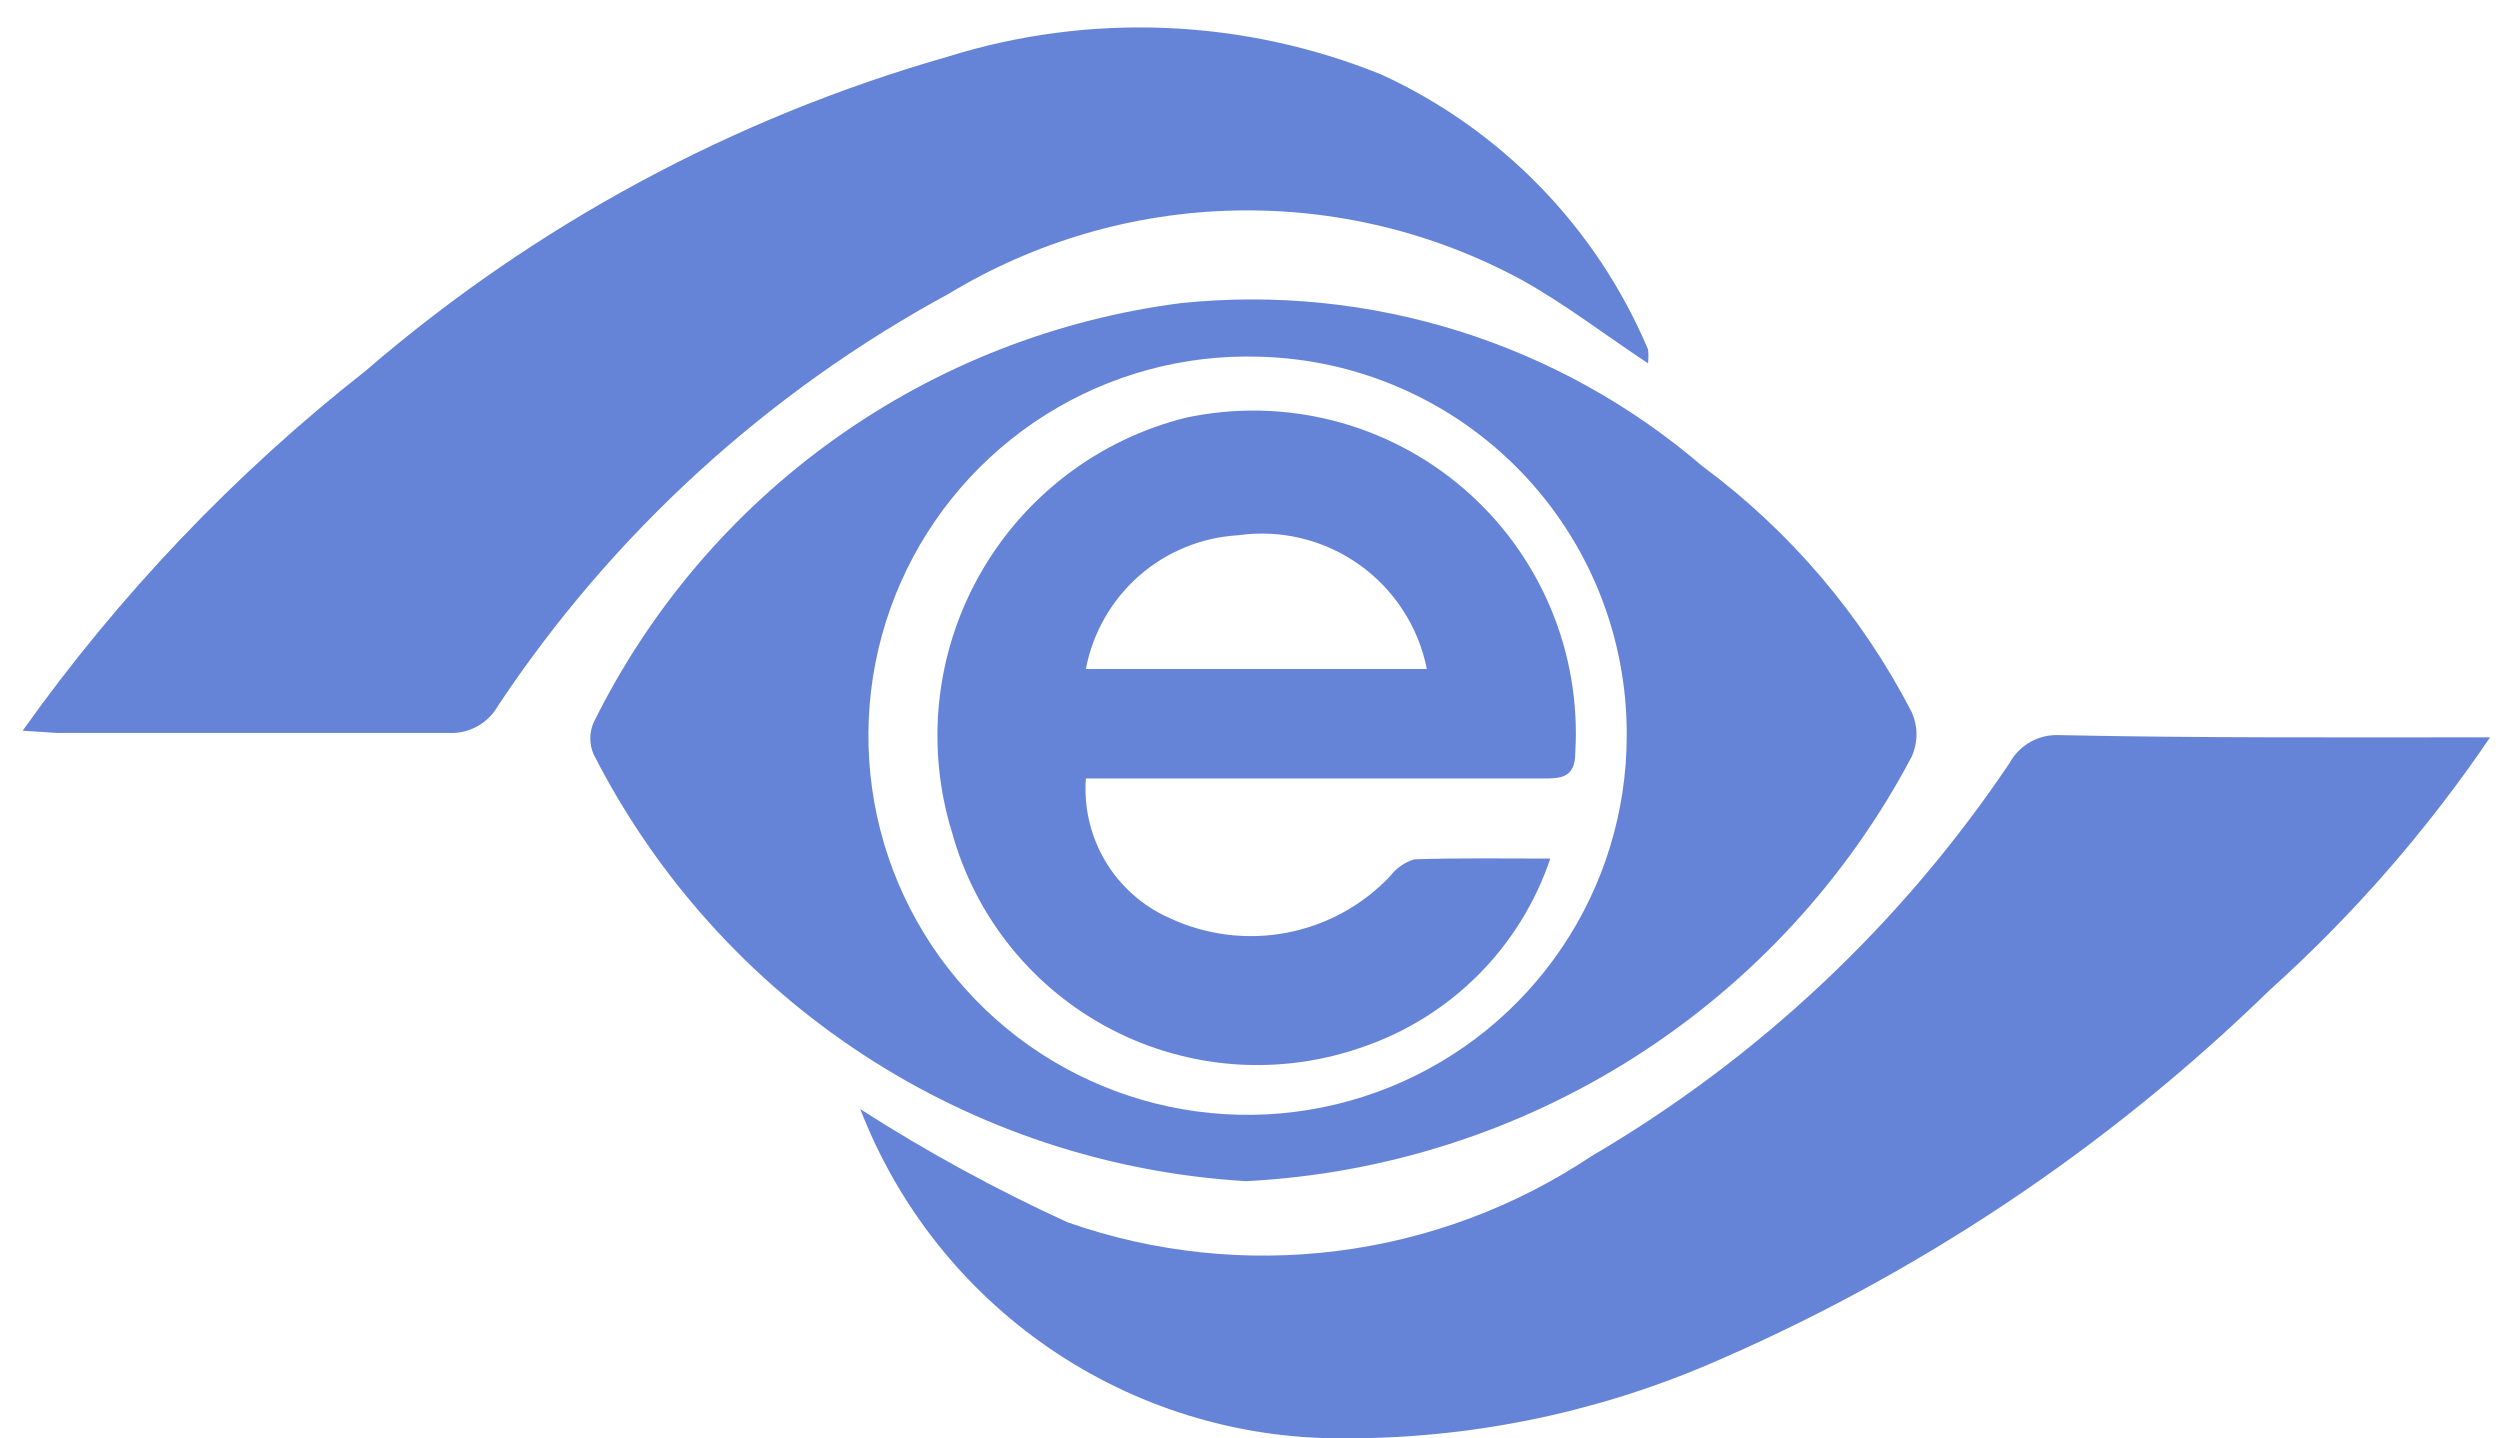
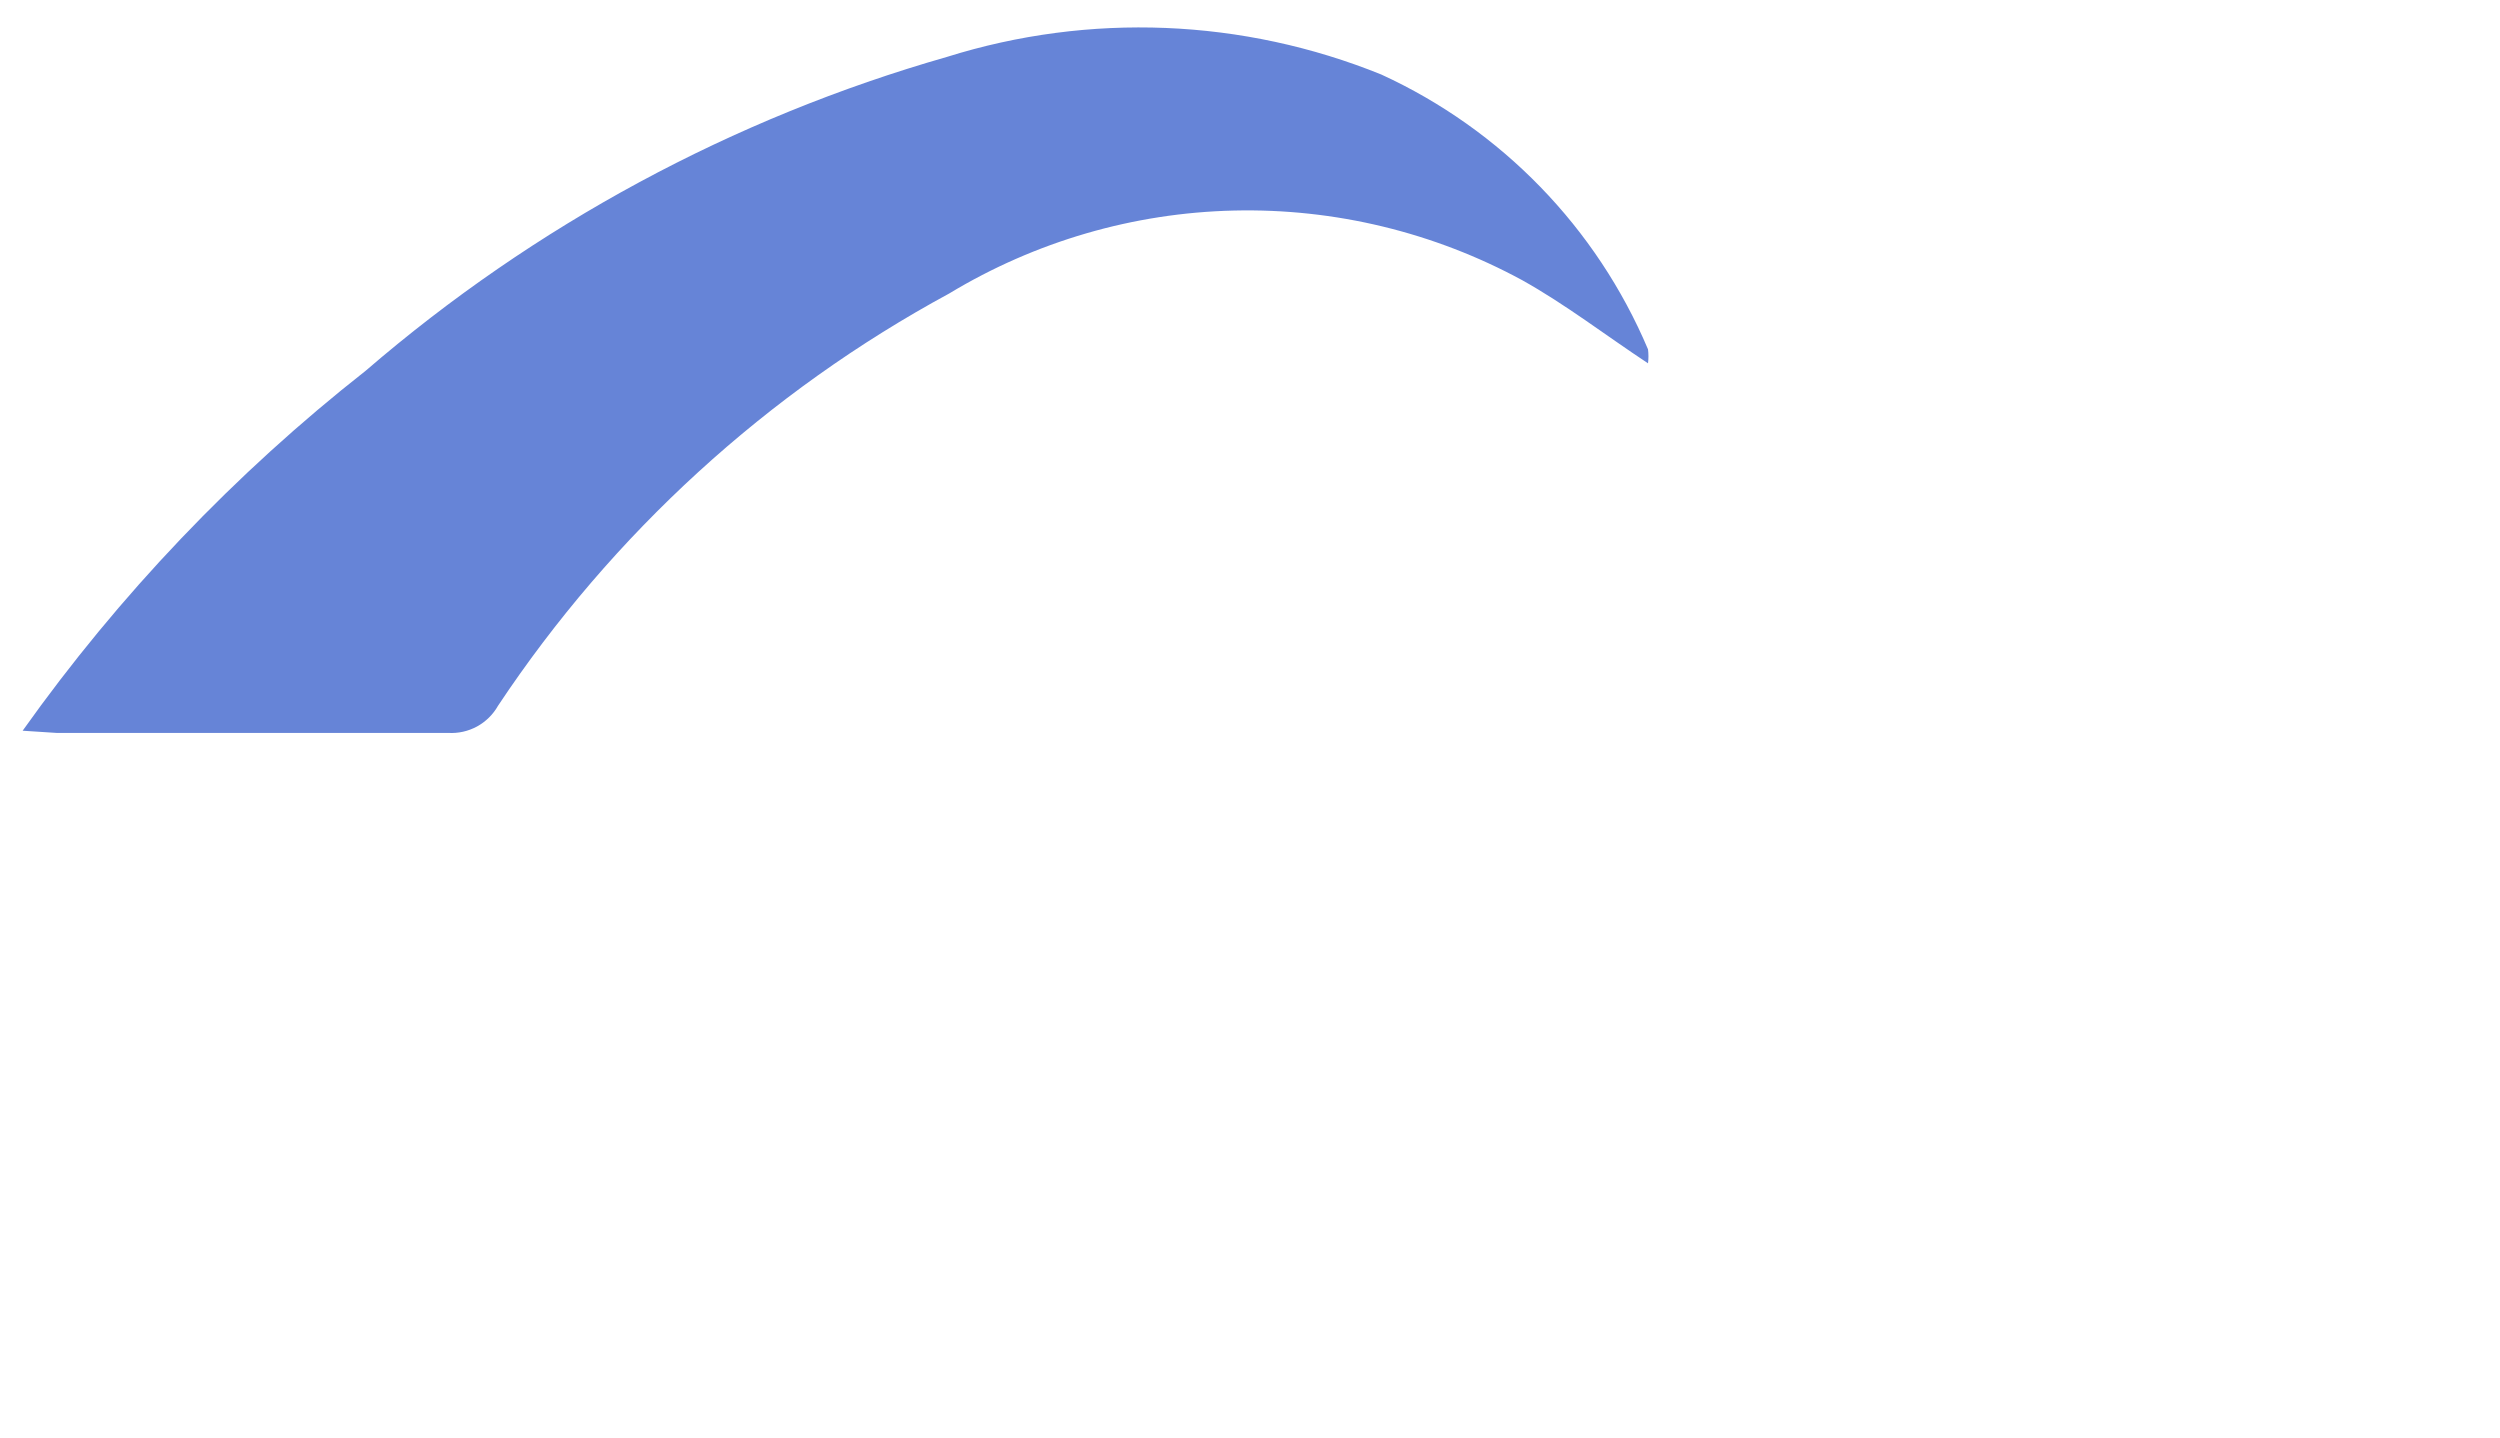
<svg xmlns="http://www.w3.org/2000/svg" width="73" height="42" viewBox="0 0 73 42" fill="none">
-   <path d="M36.386 34.49C32.398 34.254 28.542 32.98 25.2 30.793C21.857 28.606 19.145 25.583 17.332 22.023C17.269 21.878 17.237 21.721 17.237 21.562C17.237 21.404 17.269 21.247 17.332 21.101C18.96 17.801 21.38 14.955 24.375 12.817C27.37 10.679 30.848 9.316 34.498 8.849C37.224 8.569 39.978 8.847 42.594 9.666C45.209 10.485 47.63 11.828 49.71 13.613C52.272 15.509 54.364 17.968 55.825 20.8C55.915 21.003 55.962 21.223 55.962 21.444C55.962 21.666 55.915 21.885 55.825 22.088C53.938 25.662 51.153 28.685 47.745 30.859C44.337 33.033 40.423 34.284 36.386 34.49ZM47.5 21.487C47.518 18.604 46.404 15.83 44.398 13.759C42.392 11.689 39.654 10.489 36.772 10.416C34.569 10.347 32.396 10.938 30.53 12.112C28.665 13.287 27.193 14.991 26.302 17.007C25.411 19.023 25.142 21.259 25.53 23.429C25.917 25.599 26.944 27.603 28.478 29.186C30.011 30.769 31.983 31.858 34.139 32.314C36.296 32.77 38.539 32.571 40.582 31.744C42.626 30.918 44.375 29.5 45.608 27.672C46.84 25.845 47.499 23.691 47.5 21.487Z" fill="#6684D7" />
  <path d="M0.661 21.337C3.48 17.371 6.855 13.83 10.681 10.823C15.608 6.576 21.399 3.45 27.653 1.661C31.812 0.358 36.294 0.54 40.334 2.176C43.841 3.785 46.619 6.647 48.122 10.201C48.139 10.336 48.139 10.473 48.122 10.609C46.856 9.772 45.719 8.892 44.453 8.184C41.873 6.782 38.97 6.08 36.034 6.148C33.098 6.215 30.23 7.051 27.717 8.57C22.409 11.446 17.885 15.579 14.543 20.607C14.399 20.863 14.185 21.073 13.928 21.214C13.67 21.354 13.377 21.419 13.084 21.401C9.265 21.401 5.446 21.401 1.648 21.401L0.661 21.337Z" fill="#6684D7" />
-   <path d="M72.711 21.53C70.872 24.242 68.711 26.721 66.274 28.911C61.523 33.538 55.959 37.248 49.86 39.854C46.468 41.294 42.817 42.024 39.132 41.999C36.099 41.999 33.138 41.081 30.637 39.365C28.136 37.649 26.213 35.217 25.121 32.387C27.058 33.63 29.079 34.734 31.172 35.691C33.697 36.577 36.394 36.863 39.048 36.528C41.703 36.193 44.244 35.245 46.47 33.76C51.351 30.9 55.524 26.976 58.679 22.281C58.82 22.021 59.032 21.807 59.291 21.663C59.549 21.518 59.843 21.45 60.138 21.466C64.3 21.552 68.42 21.53 72.711 21.53Z" fill="#6684D7" />
-   <path d="M45.269 25.07C44.84 26.341 44.127 27.498 43.182 28.45C42.237 29.402 41.087 30.125 39.819 30.563C38.622 30.989 37.35 31.165 36.082 31.078C34.815 30.991 33.579 30.643 32.451 30.058C31.324 29.472 30.329 28.66 29.53 27.673C28.73 26.685 28.142 25.544 27.803 24.319C27.417 23.076 27.289 21.766 27.426 20.471C27.564 19.176 27.964 17.923 28.603 16.788C29.242 15.653 30.105 14.661 31.141 13.871C32.177 13.082 33.363 12.512 34.626 12.197C36.047 11.893 37.518 11.922 38.926 12.281C40.333 12.64 41.638 13.32 42.739 14.267C43.841 15.215 44.708 16.404 45.273 17.742C45.838 19.08 46.086 20.531 45.998 21.981C45.998 22.753 45.526 22.732 44.99 22.732H31.708C31.645 23.581 31.846 24.428 32.284 25.159C32.722 25.889 33.375 26.465 34.154 26.808C35.22 27.306 36.415 27.456 37.57 27.236C38.725 27.017 39.782 26.439 40.591 25.585C40.769 25.35 41.017 25.177 41.299 25.092C42.587 25.049 43.852 25.07 45.269 25.07ZM31.751 19.535H41.664C41.419 18.302 40.71 17.21 39.685 16.484C38.659 15.757 37.394 15.452 36.15 15.63C35.08 15.692 34.062 16.111 33.257 16.818C32.453 17.526 31.907 18.482 31.708 19.535H31.751Z" fill="#6684D7" />
</svg>